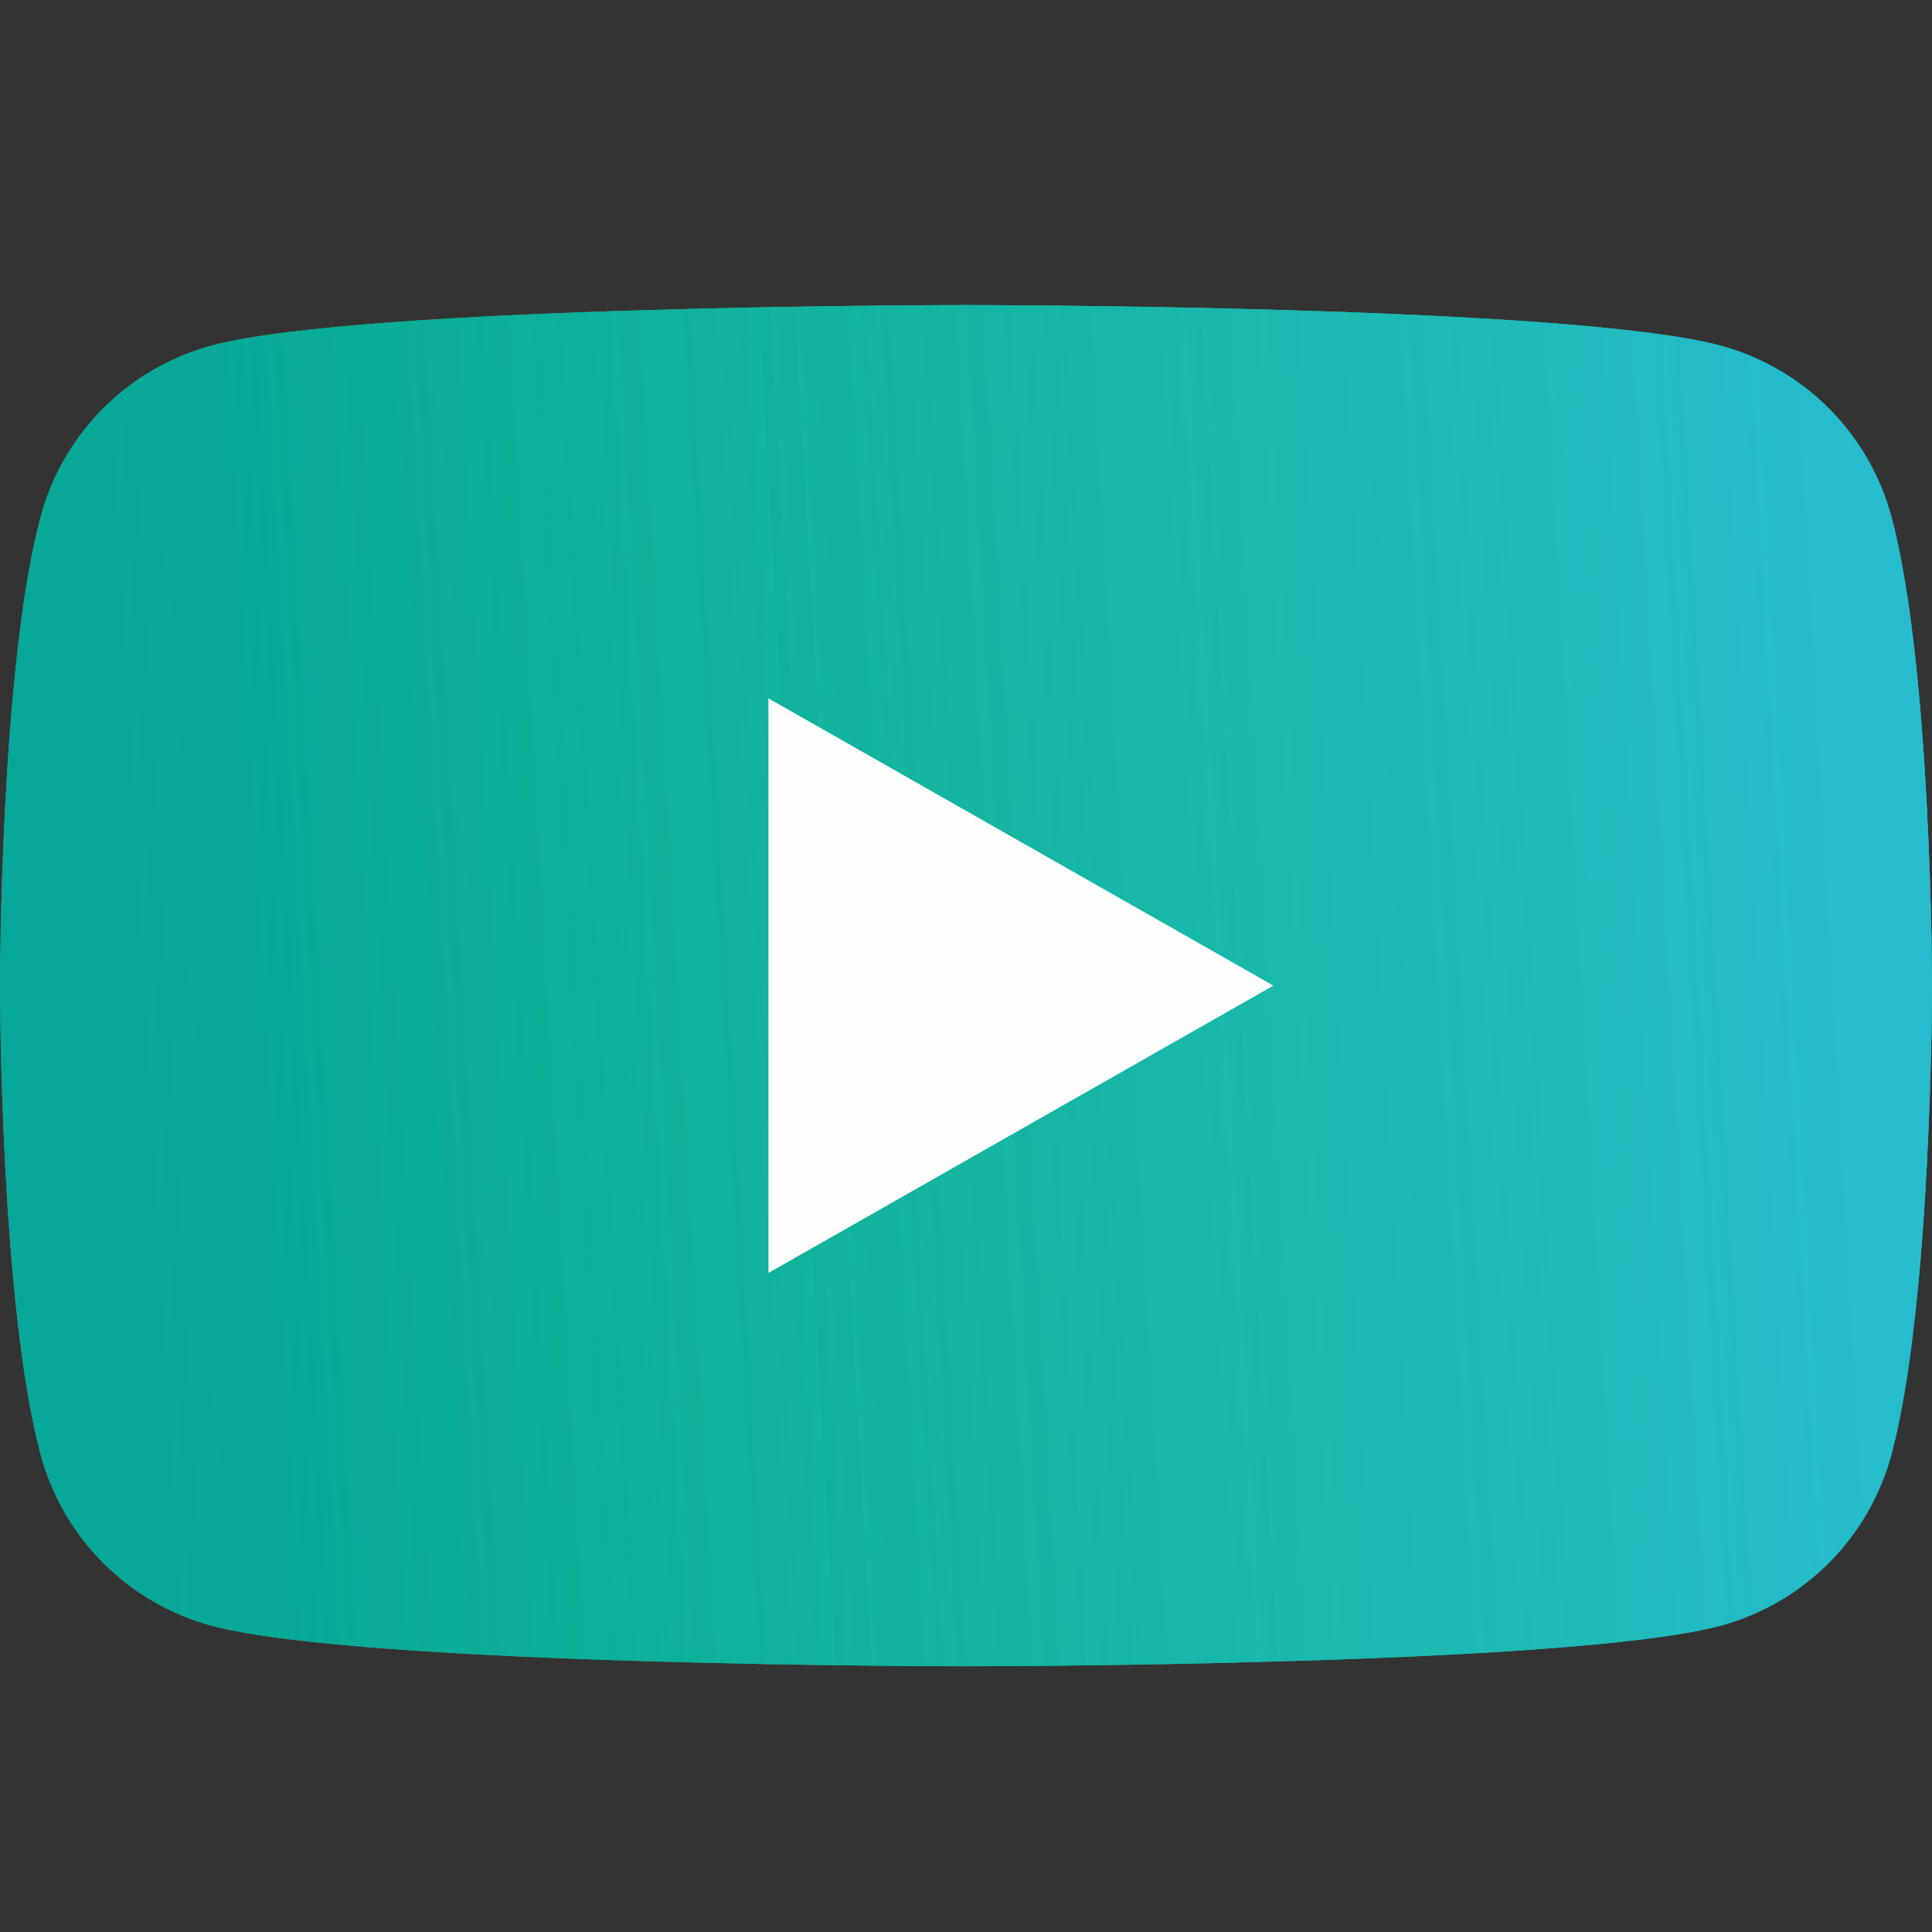
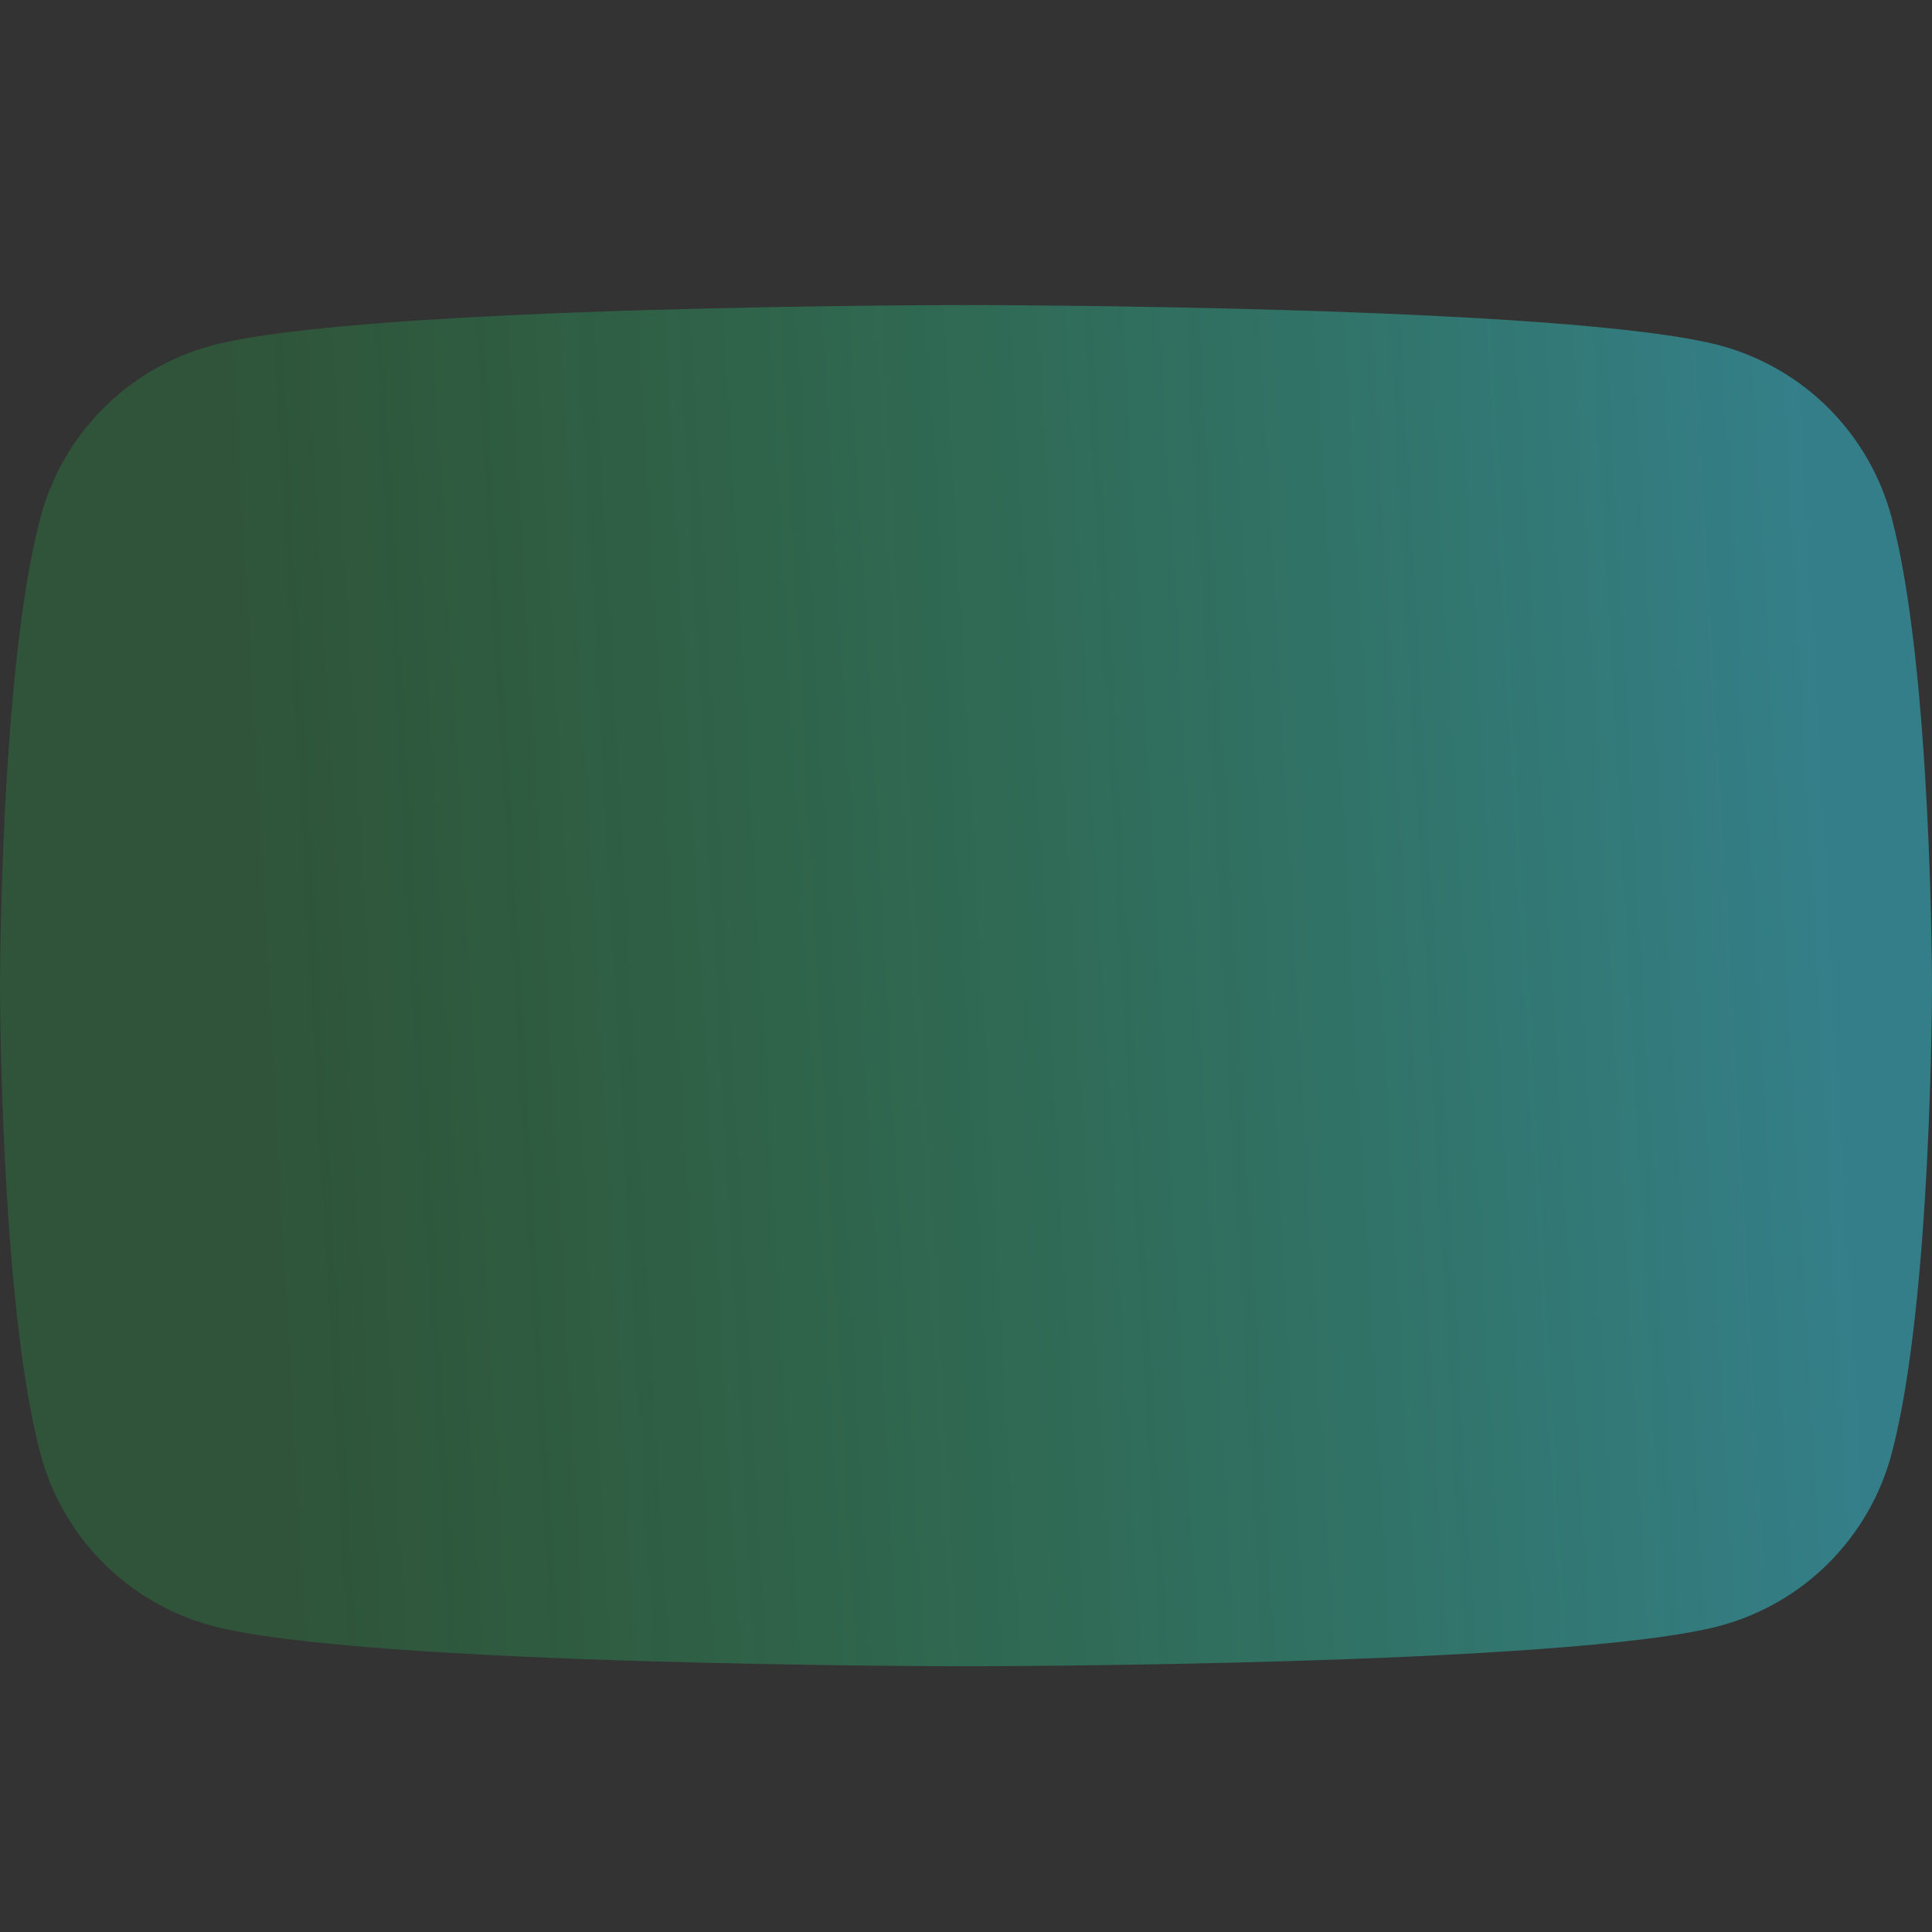
<svg xmlns="http://www.w3.org/2000/svg" width="38" height="38" viewBox="0 0 38 38" fill="none">
  <rect x="0" y="0" width="38" height="38" fill="#333333" stroke="none" />
-   <path d="M37.206 10.18C36.991 9.372 36.567 8.634 35.978 8.04C35.388 7.447 34.653 7.019 33.846 6.799C30.875 6 19 6 19 6C19 6 7.125 6 4.154 6.799C3.347 7.019 2.612 7.447 2.022 8.04C1.433 8.634 1.009 9.372 0.795 10.18C9.4374e-08 13.164 0 19.386 0 19.386C0 19.386 9.4374e-08 25.609 0.795 28.593C1.009 29.401 1.433 30.139 2.022 30.732C2.612 31.326 3.347 31.754 4.154 31.974C7.125 32.773 19 32.773 19 32.773C19 32.773 30.875 32.773 33.846 31.974C34.653 31.754 35.388 31.326 35.978 30.732C36.567 30.139 36.991 29.401 37.206 28.593C38 25.609 38 19.386 38 19.386C38 19.386 38 13.164 37.206 10.18Z" fill="#3BA17C" />
-   <path d="M37.206 10.18C36.991 9.372 36.567 8.634 35.978 8.04C35.388 7.447 34.653 7.019 33.846 6.799C30.875 6 19 6 19 6C19 6 7.125 6 4.154 6.799C3.347 7.019 2.612 7.447 2.022 8.04C1.433 8.634 1.009 9.372 0.795 10.18C9.4374e-08 13.164 0 19.386 0 19.386C0 19.386 9.4374e-08 25.609 0.795 28.593C1.009 29.401 1.433 30.139 2.022 30.732C2.612 31.326 3.347 31.754 4.154 31.974C7.125 32.773 19 32.773 19 32.773C19 32.773 30.875 32.773 33.846 31.974C34.653 31.754 35.388 31.326 35.978 30.732C36.567 30.139 36.991 29.401 37.206 28.593C38 25.609 38 19.386 38 19.386C38 19.386 38 13.164 37.206 10.18Z" fill="#0098AE" />
-   <path d="M37.206 10.18C36.991 9.372 36.567 8.634 35.978 8.04C35.388 7.447 34.653 7.019 33.846 6.799C30.875 6 19 6 19 6C19 6 7.125 6 4.154 6.799C3.347 7.019 2.612 7.447 2.022 8.04C1.433 8.634 1.009 9.372 0.795 10.18C9.4374e-08 13.164 0 19.386 0 19.386C0 19.386 9.4374e-08 25.609 0.795 28.593C1.009 29.401 1.433 30.139 2.022 30.732C2.612 31.326 3.347 31.754 4.154 31.974C7.125 32.773 19 32.773 19 32.773C19 32.773 30.875 32.773 33.846 31.974C34.653 31.754 35.388 31.326 35.978 30.732C36.567 30.139 36.991 29.401 37.206 28.593C38 25.609 38 19.386 38 19.386C38 19.386 38 13.164 37.206 10.18Z" fill="url(#paint0_linear_199_10196)" fill-opacity="0.5" />
  <path d="M37.206 10.18C36.991 9.372 36.567 8.634 35.978 8.04C35.388 7.447 34.653 7.019 33.846 6.799C30.875 6 19 6 19 6C19 6 7.125 6 4.154 6.799C3.347 7.019 2.612 7.447 2.022 8.04C1.433 8.634 1.009 9.372 0.795 10.18C9.4374e-08 13.164 0 19.386 0 19.386C0 19.386 9.4374e-08 25.609 0.795 28.593C1.009 29.401 1.433 30.139 2.022 30.732C2.612 31.326 3.347 31.754 4.154 31.974C7.125 32.773 19 32.773 19 32.773C19 32.773 30.875 32.773 33.846 31.974C34.653 31.754 35.388 31.326 35.978 30.732C36.567 30.139 36.991 29.401 37.206 28.593C38 25.609 38 19.386 38 19.386C38 19.386 38 13.164 37.206 10.18Z" fill="url(#paint1_linear_199_10196)" fill-opacity="0.5" />
-   <path d="M15.114 25.037V13.736L25.046 19.386L15.114 25.037Z" fill="#FEFEFE" />
  <defs>
    <linearGradient id="paint0_linear_199_10196" x1="43.16" y1="6" x2="-4.072" y2="8.684" gradientUnits="userSpaceOnUse">
      <stop stop-color="#35CADF" />
      <stop offset="1" stop-color="#1EDC53" stop-opacity="0" />
    </linearGradient>
    <linearGradient id="paint1_linear_199_10196" x1="35.285" y1="6" x2="4.346" y2="7.748" gradientUnits="userSpaceOnUse">
      <stop stop-color="#35CADF" />
      <stop offset="1" stop-color="#1EDC53" stop-opacity="0.39" />
    </linearGradient>
  </defs>
</svg>